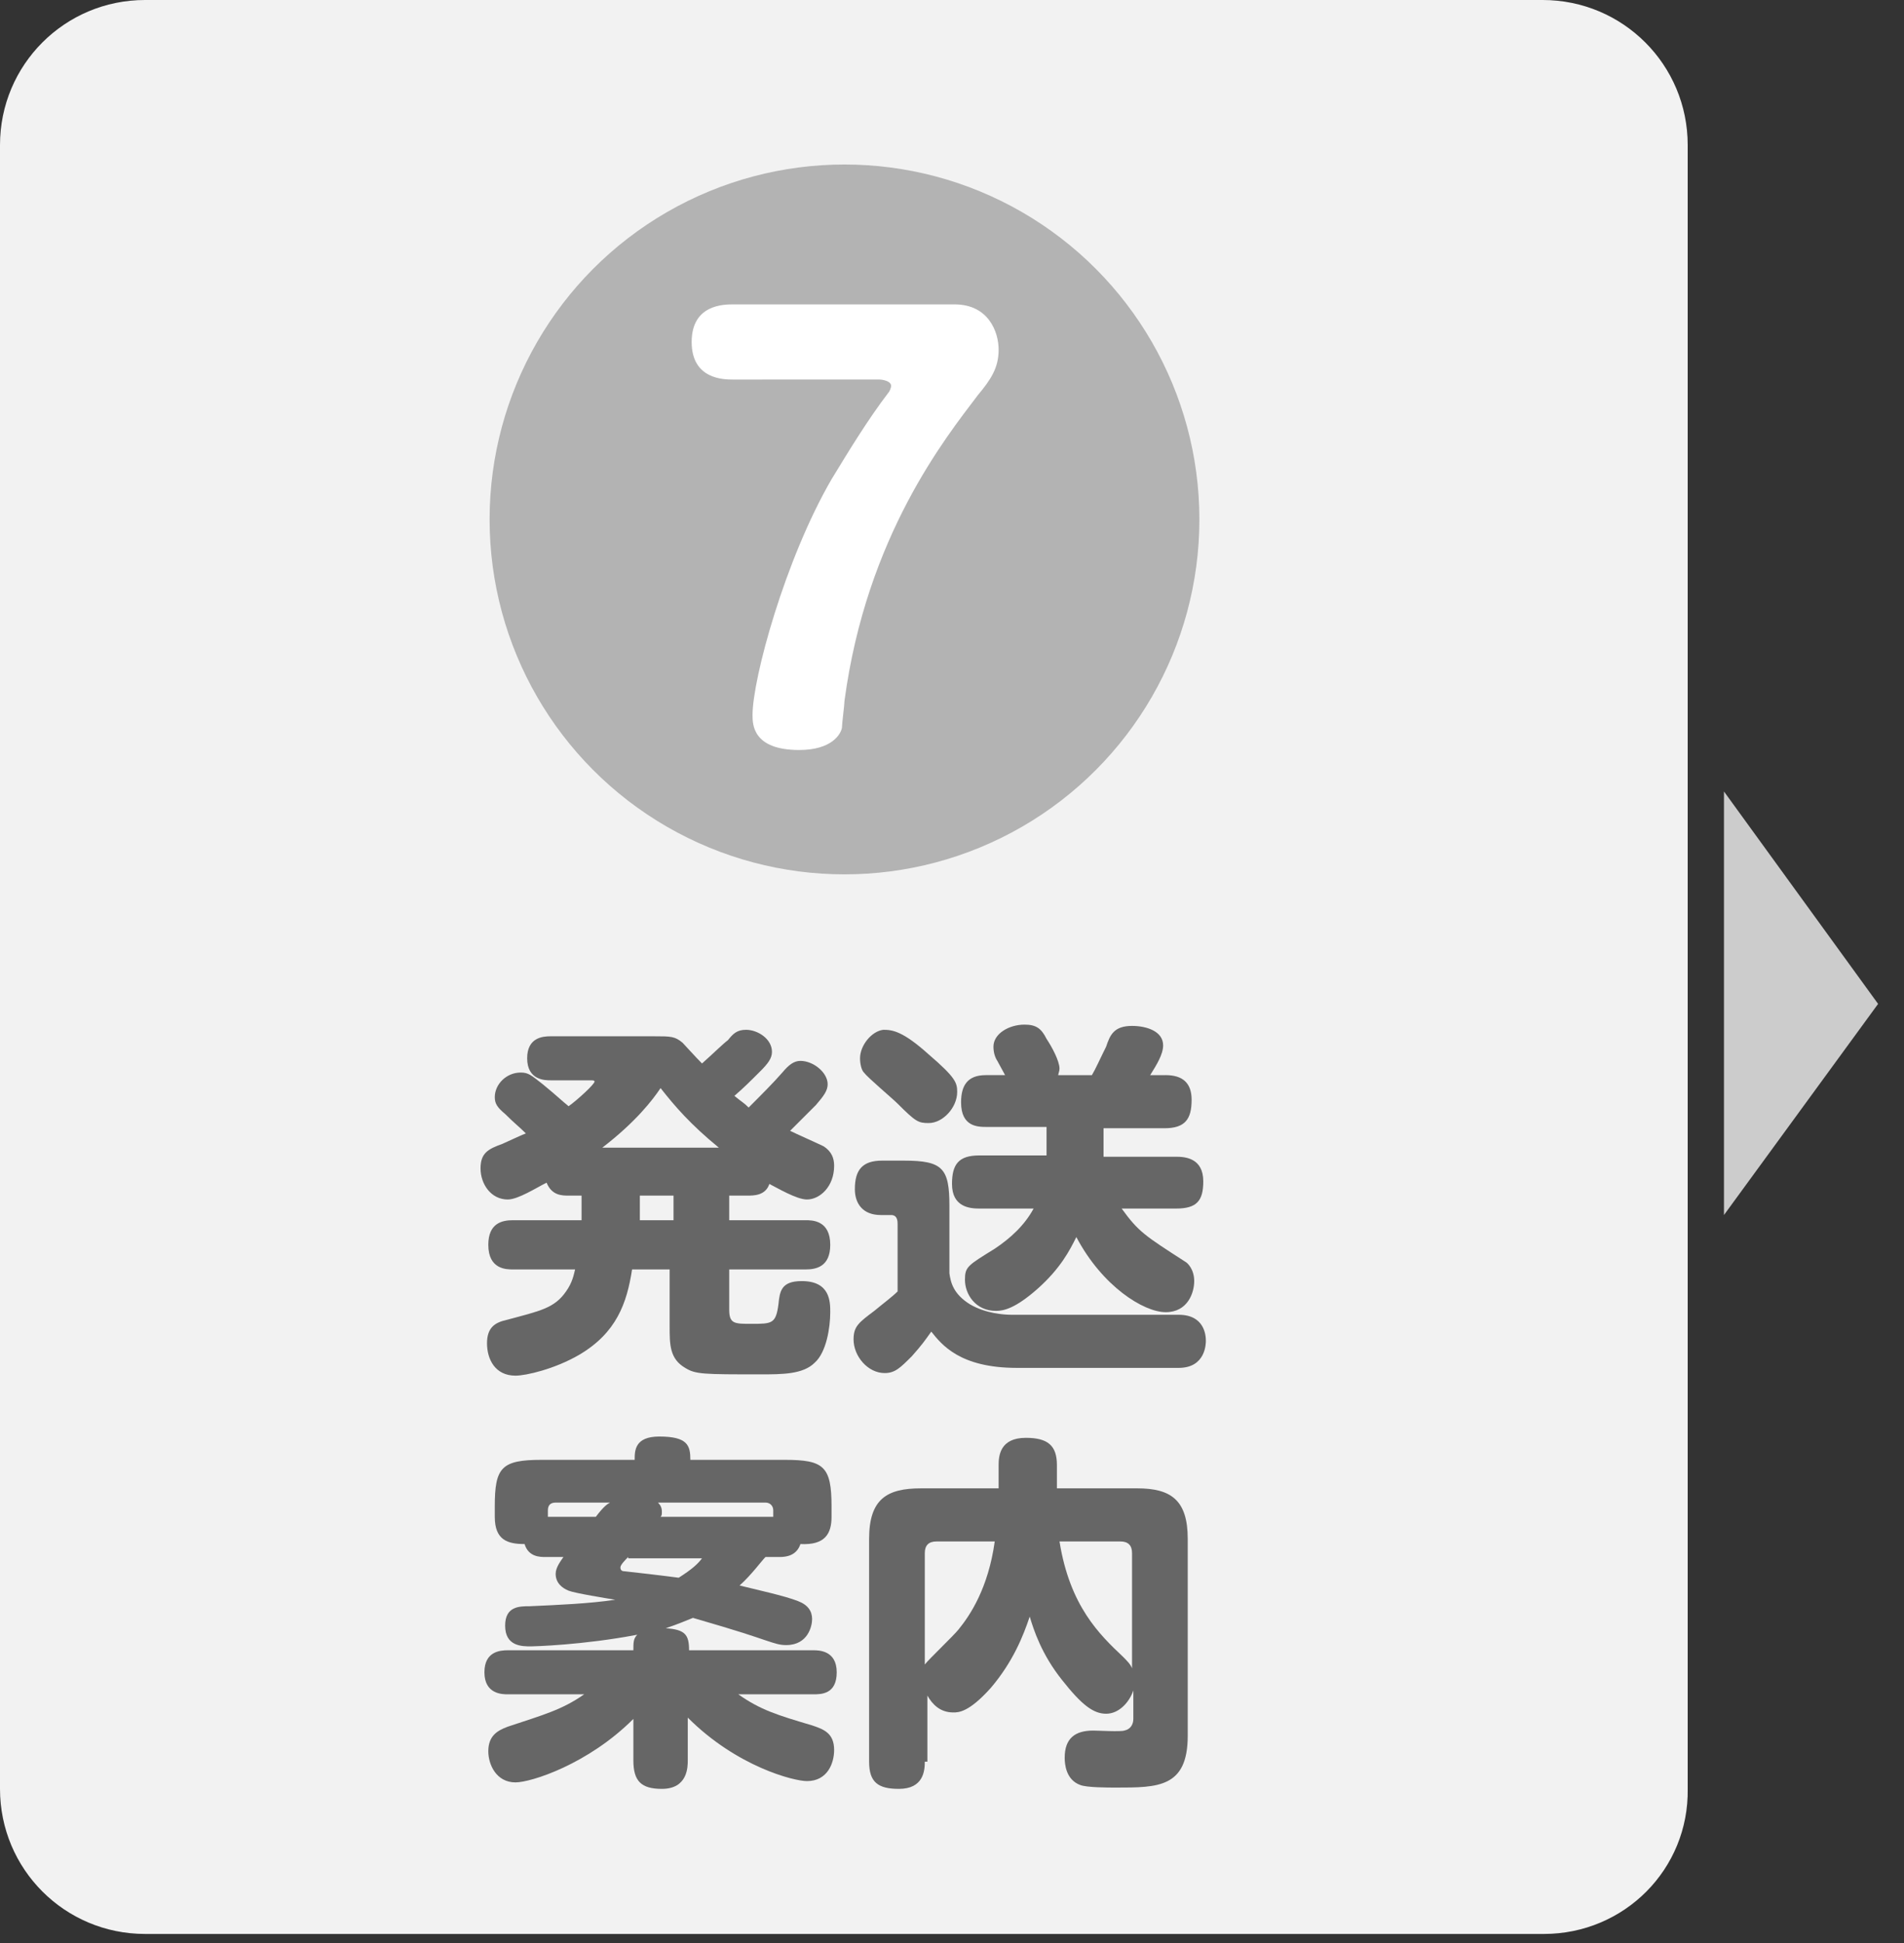
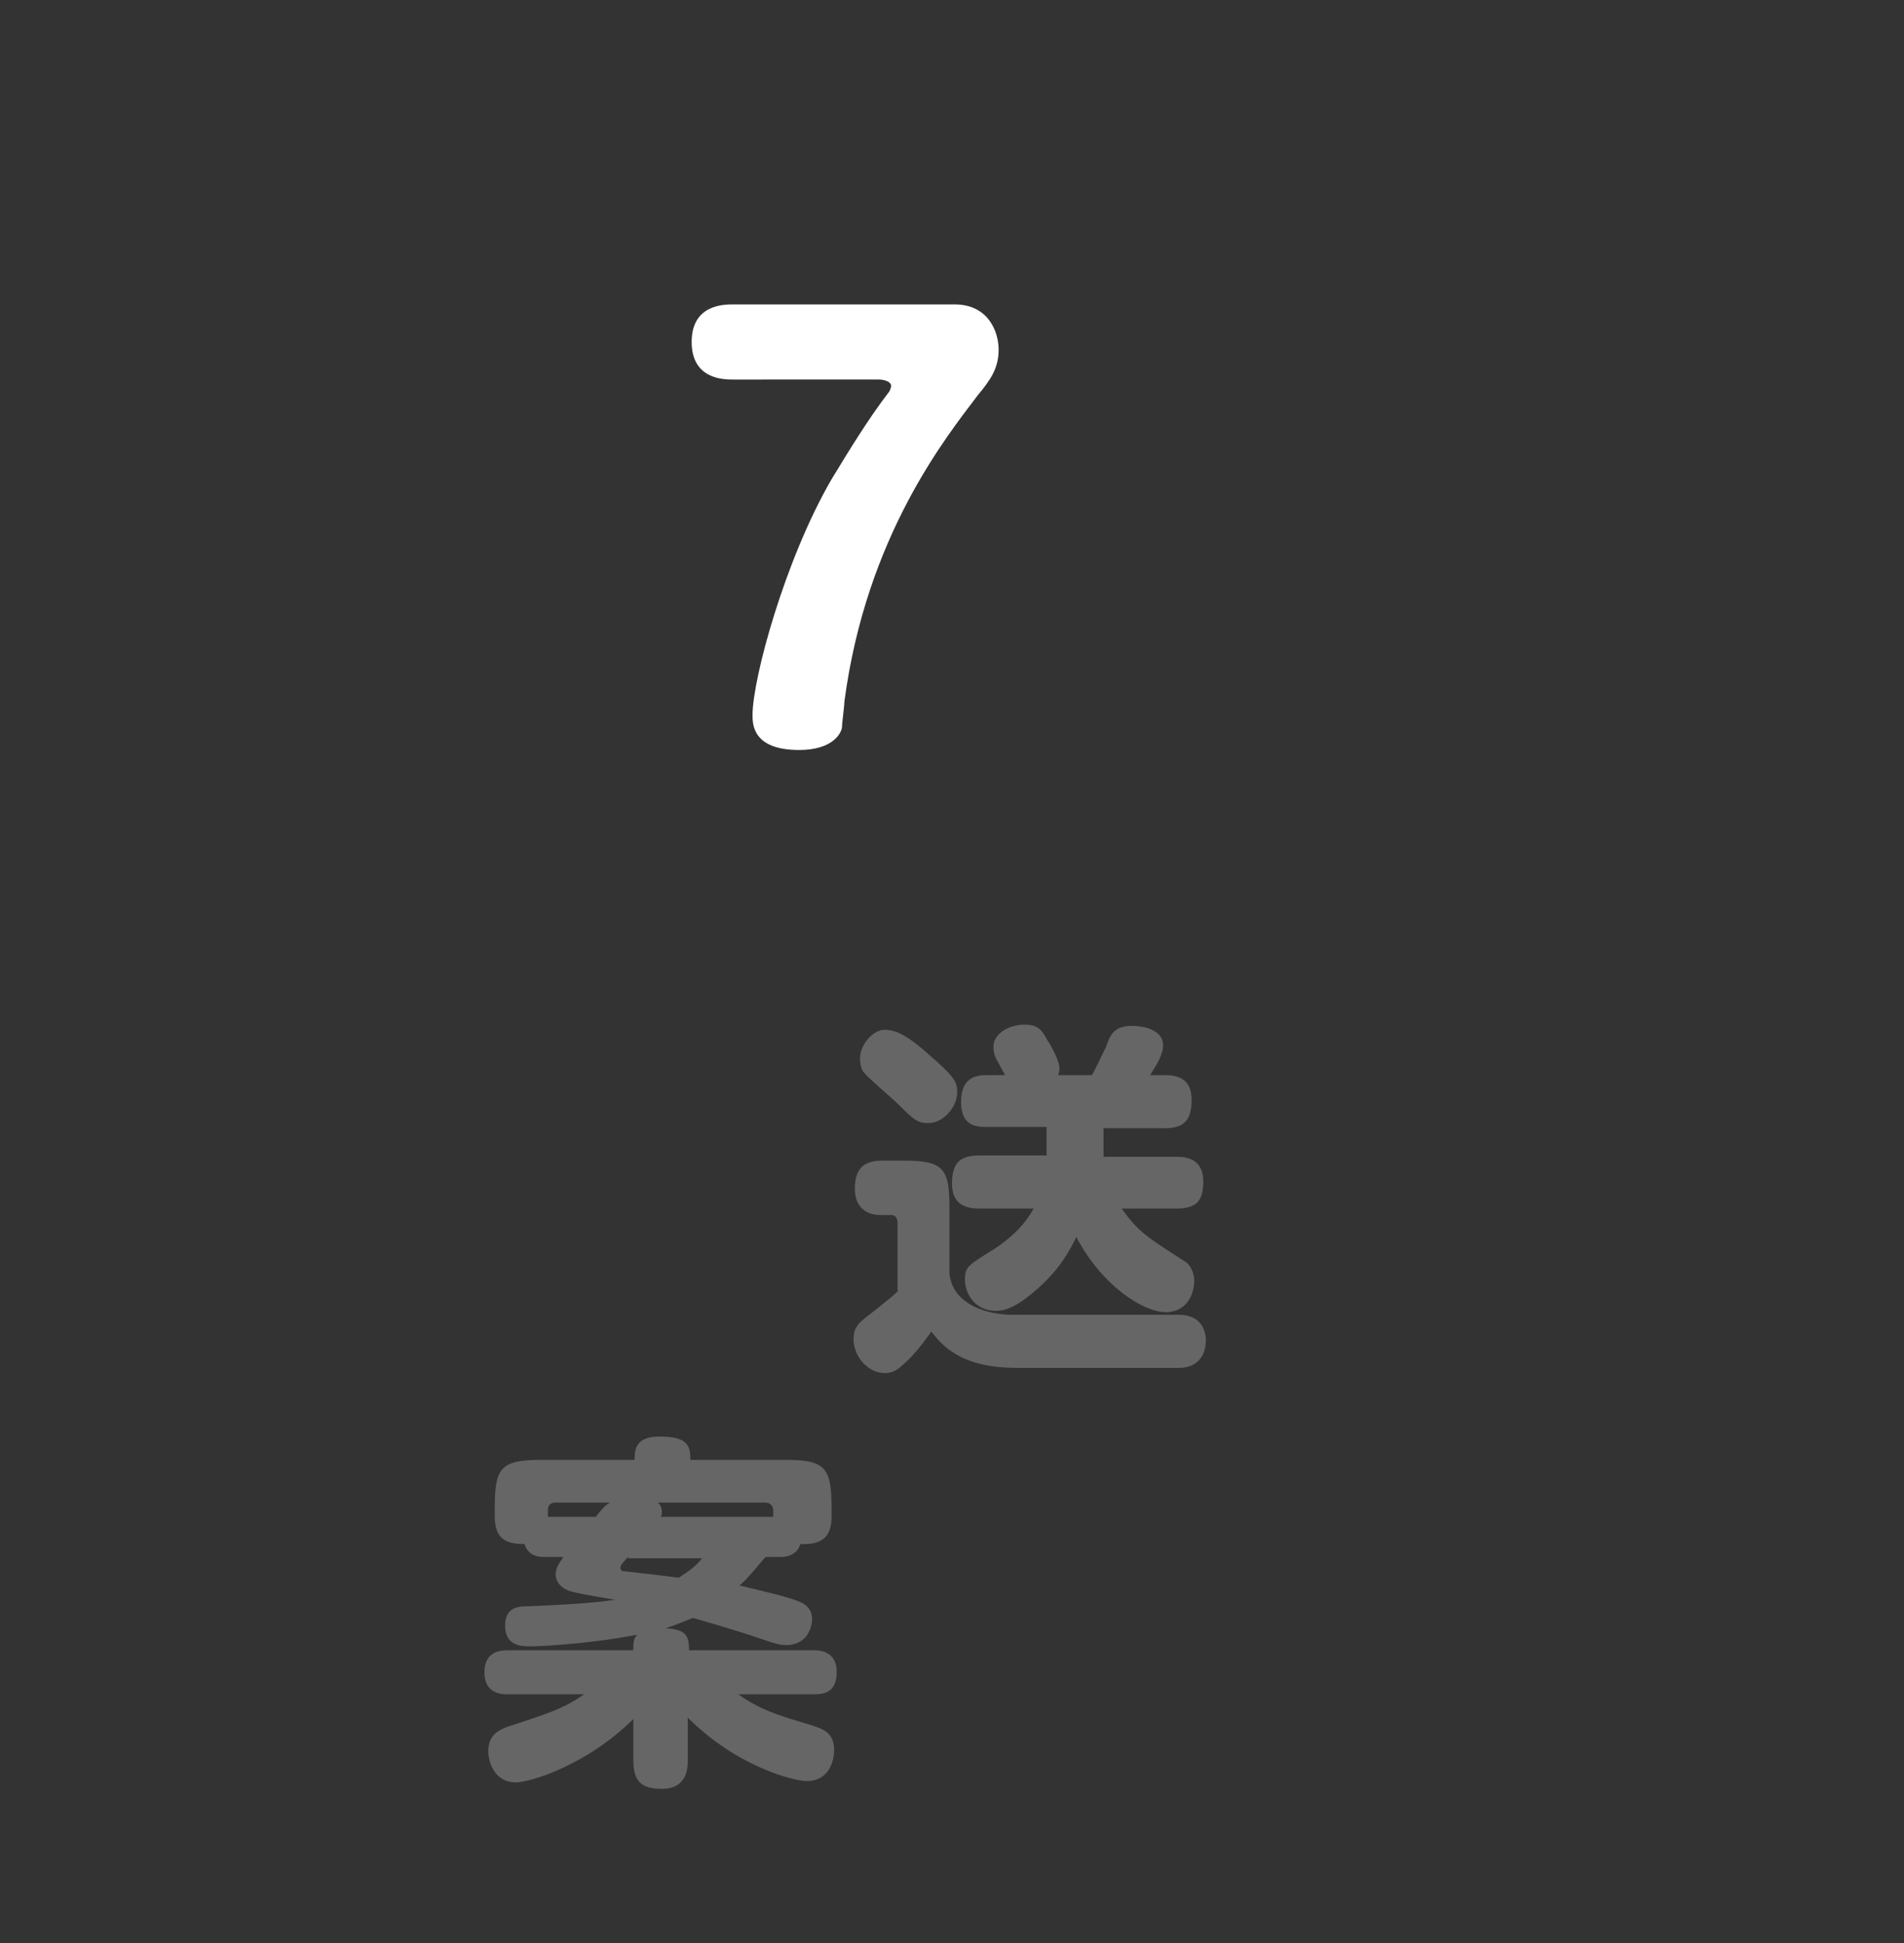
<svg xmlns="http://www.w3.org/2000/svg" version="1.1" id="レイヤー_1" x="0px" y="0px" viewBox="0 0 147 150" style="enable-background:new 0 0 147 150;" xml:space="preserve">
  <rect x="0" y="0" width="147" height="150" fill="#333333" stroke="none" />
  <style type="text/css">
	.st0{fill:#CCCCCC;}
	.st1{fill:#F2F2F2;}
	.st2{fill:#666666;}
	.st3{fill:#B3B3B3;}
	.st4{fill:#FFFFFF;}
</style>
-   <polygon class="st0" points="133.1,61.1 133.1,93.8 145,77.5 " />
-   <path class="st1" d="M119.2,149.3H11.2c-6.2,0-11.2-5-11.2-11.2V11.2C0,5,5,0,11.2,0h107.9c6.2,0,11.2,5,11.2,11.2v126.9  C130.4,144.3,125.4,149.3,119.2,149.3z" />
  <g>
    <g>
-       <path class="st2" d="M56.3,92.3v1.9h5.9c0.5,0,1.9,0,1.9,1.9c0,1.7-1.1,1.9-1.9,1.9h-5.9v3.1c0,1.1,0.4,1.1,1.7,1.1    c1.6,0,1.9,0,2.1-1.5c0.1-1,0.2-1.8,1.8-1.8c2.2,0,2.2,1.6,2.2,2.4c0,1.2-0.3,3.1-1.2,3.9c-0.9,0.9-2.5,0.9-4.2,0.9    c-4.4,0-5,0-5.8-0.5c-1.2-0.7-1.2-1.8-1.2-3.2V98h-2.9c-0.4,2.6-1.2,4.9-4.1,6.6c-1.9,1.1-4.1,1.6-4.9,1.6c-1.6,0-2.2-1.3-2.2-2.5    c0-1.2,0.6-1.6,1.5-1.8c2.6-0.7,3.7-0.9,4.6-2.2c0.5-0.7,0.6-1.3,0.7-1.7h-4.8c-0.5,0-1.9,0-1.9-1.9c0-1.7,1.1-1.9,1.9-1.9h5.3    v-1.9h-1c-0.5,0-1.3,0-1.7-1c-0.8,0.4-2.2,1.3-3,1.3c-1.3,0-2.1-1.2-2.1-2.4s0.6-1.5,1.7-1.9c0.9-0.4,1.5-0.7,1.8-0.8    c-0.5-0.5-0.9-0.8-1.6-1.5c-0.6-0.5-0.8-0.8-0.8-1.3c0-1,0.9-1.9,2-1.9c0.6,0,0.8,0.2,1.7,0.9c1.1,0.9,1.5,1.3,2,1.7    c0.7-0.5,2-1.7,2-1.9c0-0.1-0.1-0.1-0.4-0.1h-3c-0.4,0-1.8,0-1.8-1.7c0-1.6,1.2-1.7,1.8-1.7h8c1.3,0,1.6,0,2.2,0.5    c0.1,0.1,1,1.1,1.5,1.6c0.9-0.8,1.6-1.5,2-1.8c0.4-0.5,0.7-0.8,1.4-0.8c0.9,0,2,0.7,2,1.7c0,0.5-0.3,0.9-0.9,1.5    c-0.7,0.7-1.3,1.3-2,1.9c0.6,0.5,0.7,0.5,1.1,0.9c1-1,1.9-1.9,2.6-2.7c0.5-0.6,0.9-0.9,1.4-0.9c1,0,2.1,0.9,2.1,1.8    c0,0.5-0.3,0.9-0.9,1.6c-0.2,0.2-1.1,1.1-2,2c0.4,0.2,2.2,1,2.6,1.2c0.6,0.4,0.8,0.9,0.8,1.5c0,1.6-1.1,2.6-2.1,2.6    c-0.8,0-2.3-0.9-2.9-1.2c-0.3,0.9-1.2,0.9-1.7,0.9H56.3z M55.5,88.6c-2.2-1.8-3.4-3.2-4.5-4.6c-0.6,0.9-1.9,2.6-4.5,4.6H55.5z     M52,92.3h-2.6v1.9H52V92.3z" />
      <path class="st2" d="M91,101.5c2,0,2.1,1.6,2.1,2c0,0.2,0,2.1-2.1,2.1H78.5c-4.4,0-5.8-1.8-6.6-2.8c-0.5,0.7-0.7,1-1.5,1.9    c-0.9,0.9-1.3,1.3-2.1,1.3c-1.3,0-2.4-1.3-2.4-2.6c0-1,0.4-1.3,1.6-2.2c0.6-0.5,1.4-1.1,1.8-1.5v-5.2c0-0.2,0-0.7-0.5-0.7H68    c-1.4,0-2-0.9-2-2c0-1.5,0.6-2.2,2.1-2.2h1.7c3,0,3.5,0.6,3.5,3.5v5.2c0.1,0.7,0.3,1.6,1.6,2.4c1.2,0.7,2.6,0.8,3.2,0.8H91z     M71.7,81.4c2.1,1.8,2.2,2.2,2.2,2.9c0,1.2-1.1,2.4-2.2,2.4c-0.8,0-1-0.1-2.4-1.5c-0.4-0.4-2.3-2-2.6-2.4    c-0.2-0.2-0.3-0.7-0.3-1.1c0-1,0.9-2.1,1.8-2.2C68.9,79.5,69.7,79.6,71.7,81.4z M90.8,89.3c0.7,0,2.1,0.1,2.1,1.9    c0,1.5-0.5,2.1-2.1,2.1h-4.2c1.3,1.8,1.8,2.1,4.9,4.1c0.2,0.1,0.7,0.6,0.7,1.5s-0.5,2.4-2.2,2.4c-1.7,0-4.9-2-6.9-5.8    c-0.5,1-1.2,2.4-3,4c-1.7,1.5-2.6,1.7-3.2,1.7c-1.6,0-2.4-1.3-2.4-2.4c0-1,0.2-1.1,2.3-2.4c1.2-0.8,2.3-1.8,3-3.1h-4.2    c-0.7,0-2.1-0.1-2.1-1.9c0-1.5,0.5-2.2,2.1-2.2h5.2V87h-4.6c-0.7,0-2,0-2-1.9c0-1.3,0.5-2.1,1.9-2.1h1.5c-0.1-0.2-0.5-0.9-0.6-1.1    c-0.2-0.3-0.3-0.7-0.3-1.1c0-1,1.2-1.7,2.4-1.7c0.9,0,1.3,0.3,1.7,1.1c0.4,0.6,1,1.7,1,2.3c0,0.2-0.1,0.4-0.1,0.5h2.6    c0.3-0.5,0.6-1.2,1.1-2.2c0.3-0.9,0.6-1.6,2-1.6c1.1,0,2.4,0.4,2.4,1.5c0,0.7-0.5,1.5-1,2.3H90c1.3,0,2,0.6,2,1.9    c0,1.5-0.5,2.2-2.1,2.2h-4.7v2.2H90.8z" />
      <path class="st2" d="M62.8,127.4c0.4,0,1.8,0,1.8,1.7c0,1.7-1.2,1.7-1.8,1.7H57c1.7,1.2,3,1.6,5.7,2.4c0.9,0.3,1.7,0.6,1.7,1.9    c0,1-0.5,2.4-2.1,2.4c-1,0-5.4-1.1-9.2-4.9v3.3c0,0.5,0,2.2-2,2.2c-1.6,0-2.2-0.6-2.2-2.2v-3.2c-3.5,3.5-7.9,4.9-9.1,4.9    c-1.5,0-2.1-1.4-2.1-2.4c0-1.2,0.7-1.6,1.5-1.9c2.7-0.9,4.2-1.3,5.9-2.5h-5.9c-0.4,0-1.8,0-1.8-1.7c0-1.6,1.2-1.7,1.8-1.7h9.7    c0-0.6,0-0.9,0.3-1.2c-4.2,0.8-8,0.9-8.2,0.9c-0.7,0-2,0-2-1.6c0-1.5,1.1-1.5,1.9-1.5c2.2-0.1,4.6-0.2,6.6-0.5    c-0.6-0.1-3.1-0.5-3.6-0.7c-0.5-0.2-1-0.6-1-1.3c0-0.5,0.4-1,0.6-1.3h-1.4c-0.4,0-1.3,0-1.6-1c-1.3,0-2.3-0.3-2.3-2.1v-0.8    c0-3,0.5-3.6,3.6-3.6h7.2c0-0.7,0-1.8,1.9-1.8c2.2,0,2.4,0.7,2.4,1.8h7.3c3,0,3.6,0.5,3.6,3.6v0.8c0,1.3-0.5,2.2-2.4,2.1    c-0.3,0.9-1.1,1-1.6,1h-1.1c-0.3,0.3-1.1,1.4-2,2.2c1.2,0.3,3.5,0.8,4.5,1.2c0.8,0.3,1.1,0.8,1.1,1.4c0,0.5-0.3,2-2,2    c-0.5,0-0.8-0.1-1.7-0.4c-0.9-0.3-1.7-0.6-5.5-1.7c-0.5,0.2-1.2,0.5-2.1,0.8c1.5,0.1,1.8,0.5,1.8,1.7H62.8z M42.9,116    c-0.4,0-0.6,0.2-0.6,0.6v0.5H46c0.6-0.8,0.9-1,1.1-1.1H42.9z M48.5,120.2c-0.2,0.2-0.6,0.6-0.6,0.8c0,0.2,0.1,0.3,0.3,0.3    c0.1,0,3.5,0.4,4.2,0.5c1.1-0.7,1.5-1.1,1.8-1.5H48.5z M50.8,116c0.2,0.2,0.3,0.4,0.3,0.7c0,0.2,0,0.3-0.1,0.4h8.7v-0.5    c0-0.3-0.2-0.6-0.6-0.6H50.8z" />
-       <path class="st2" d="M71.4,136c0,0.7-0.1,2.1-2,2.1c-1.6,0-2.3-0.5-2.3-2.1v-17.2c0-3.1,1.4-3.9,4-3.9h6v-1.8    c0-0.7,0.1-2.1,2.1-2.1c1.7,0,2.4,0.6,2.4,2.1v1.8h6.2c2.6,0,3.9,0.9,3.9,3.9V134c0,4-2.3,4-5.5,4c-0.7,0-2.3,0-2.8-0.2    c-1.1-0.4-1.2-1.6-1.2-2.1c0-1.5,0.8-2.1,2.2-2.1c0.4,0,2.1,0.1,2.4,0c0.5-0.1,0.7-0.5,0.7-0.9v-2.2c-0.3,0.9-1.1,1.8-2.1,1.8    c-1,0-1.9-0.7-3.4-2.6c-1.6-2-2.2-3.9-2.5-4.9c-0.5,1.5-1.3,3.5-3,5.5c-1.7,1.9-2.5,1.9-2.9,1.9c-1,0-1.6-0.6-2-1.3V136z     M71.4,128.5c0.3-0.4,2.2-2.2,2.6-2.7c0.9-1.1,2.3-3.2,2.8-6.8h-4.5c-0.6,0-0.9,0.3-0.9,0.9V128.5z M81.8,119    c0.8,5,3.1,7.2,4.9,8.9c0.3,0.3,0.6,0.6,0.7,0.9v-8.9c0-0.6-0.3-0.9-0.9-0.9H81.8z" />
    </g>
  </g>
-   <circle class="st3" cx="65.2" cy="40.1" r="27.4" />
  <g>
    <path class="st4" d="M73.7,23.5c2.6,0,3.4,2.1,3.4,3.5c0,1.4-0.6,2.3-1.6,3.5c-2.5,3.3-8.6,10.9-10.3,23.6c0,0.3-0.2,1.8-0.2,2.1   c-0.1,0.5-0.8,1.7-3.3,1.7c-3.6,0-3.6-2-3.6-2.7c0-2.8,2.5-12,6.1-18.2c1.4-2.3,2.8-4.6,4.4-6.7c0.1-0.1,0.2-0.4,0.2-0.5   c0-0.4-0.7-0.5-0.9-0.5H56.6c-0.7,0-3.2,0-3.2-2.9c0-2.9,2.5-2.9,3.2-2.9H73.7z" />
  </g>
</svg>